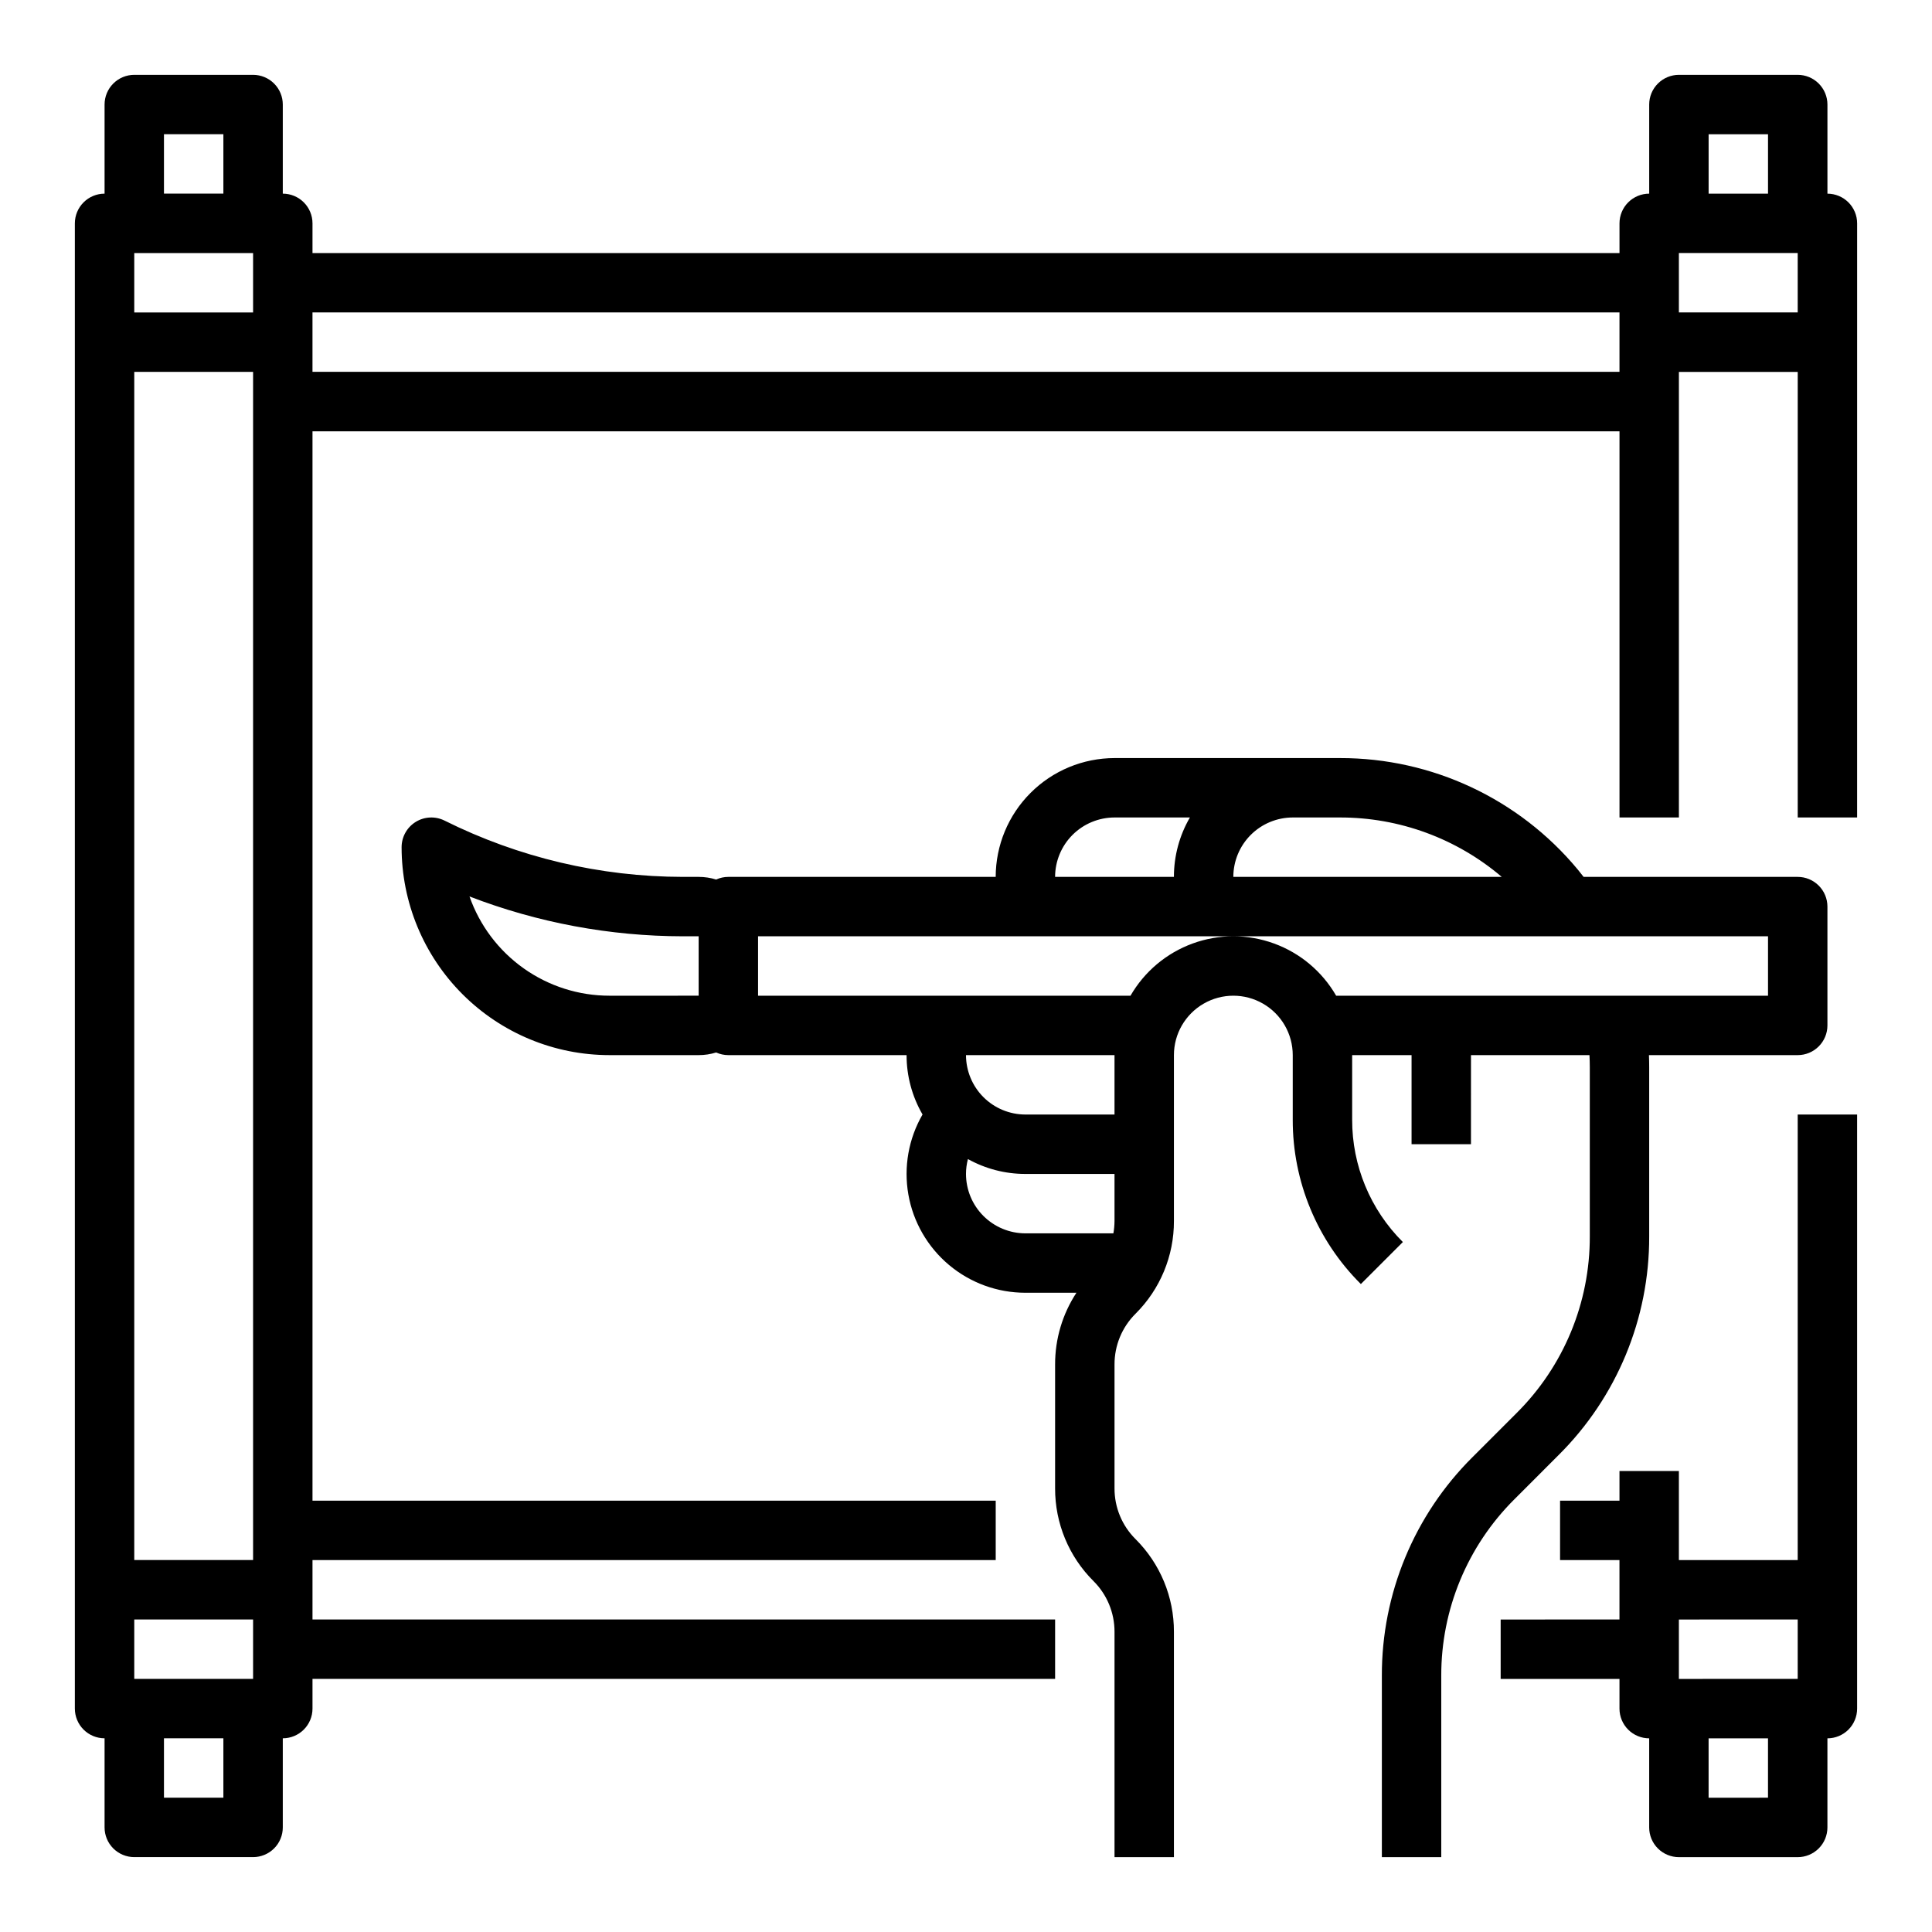
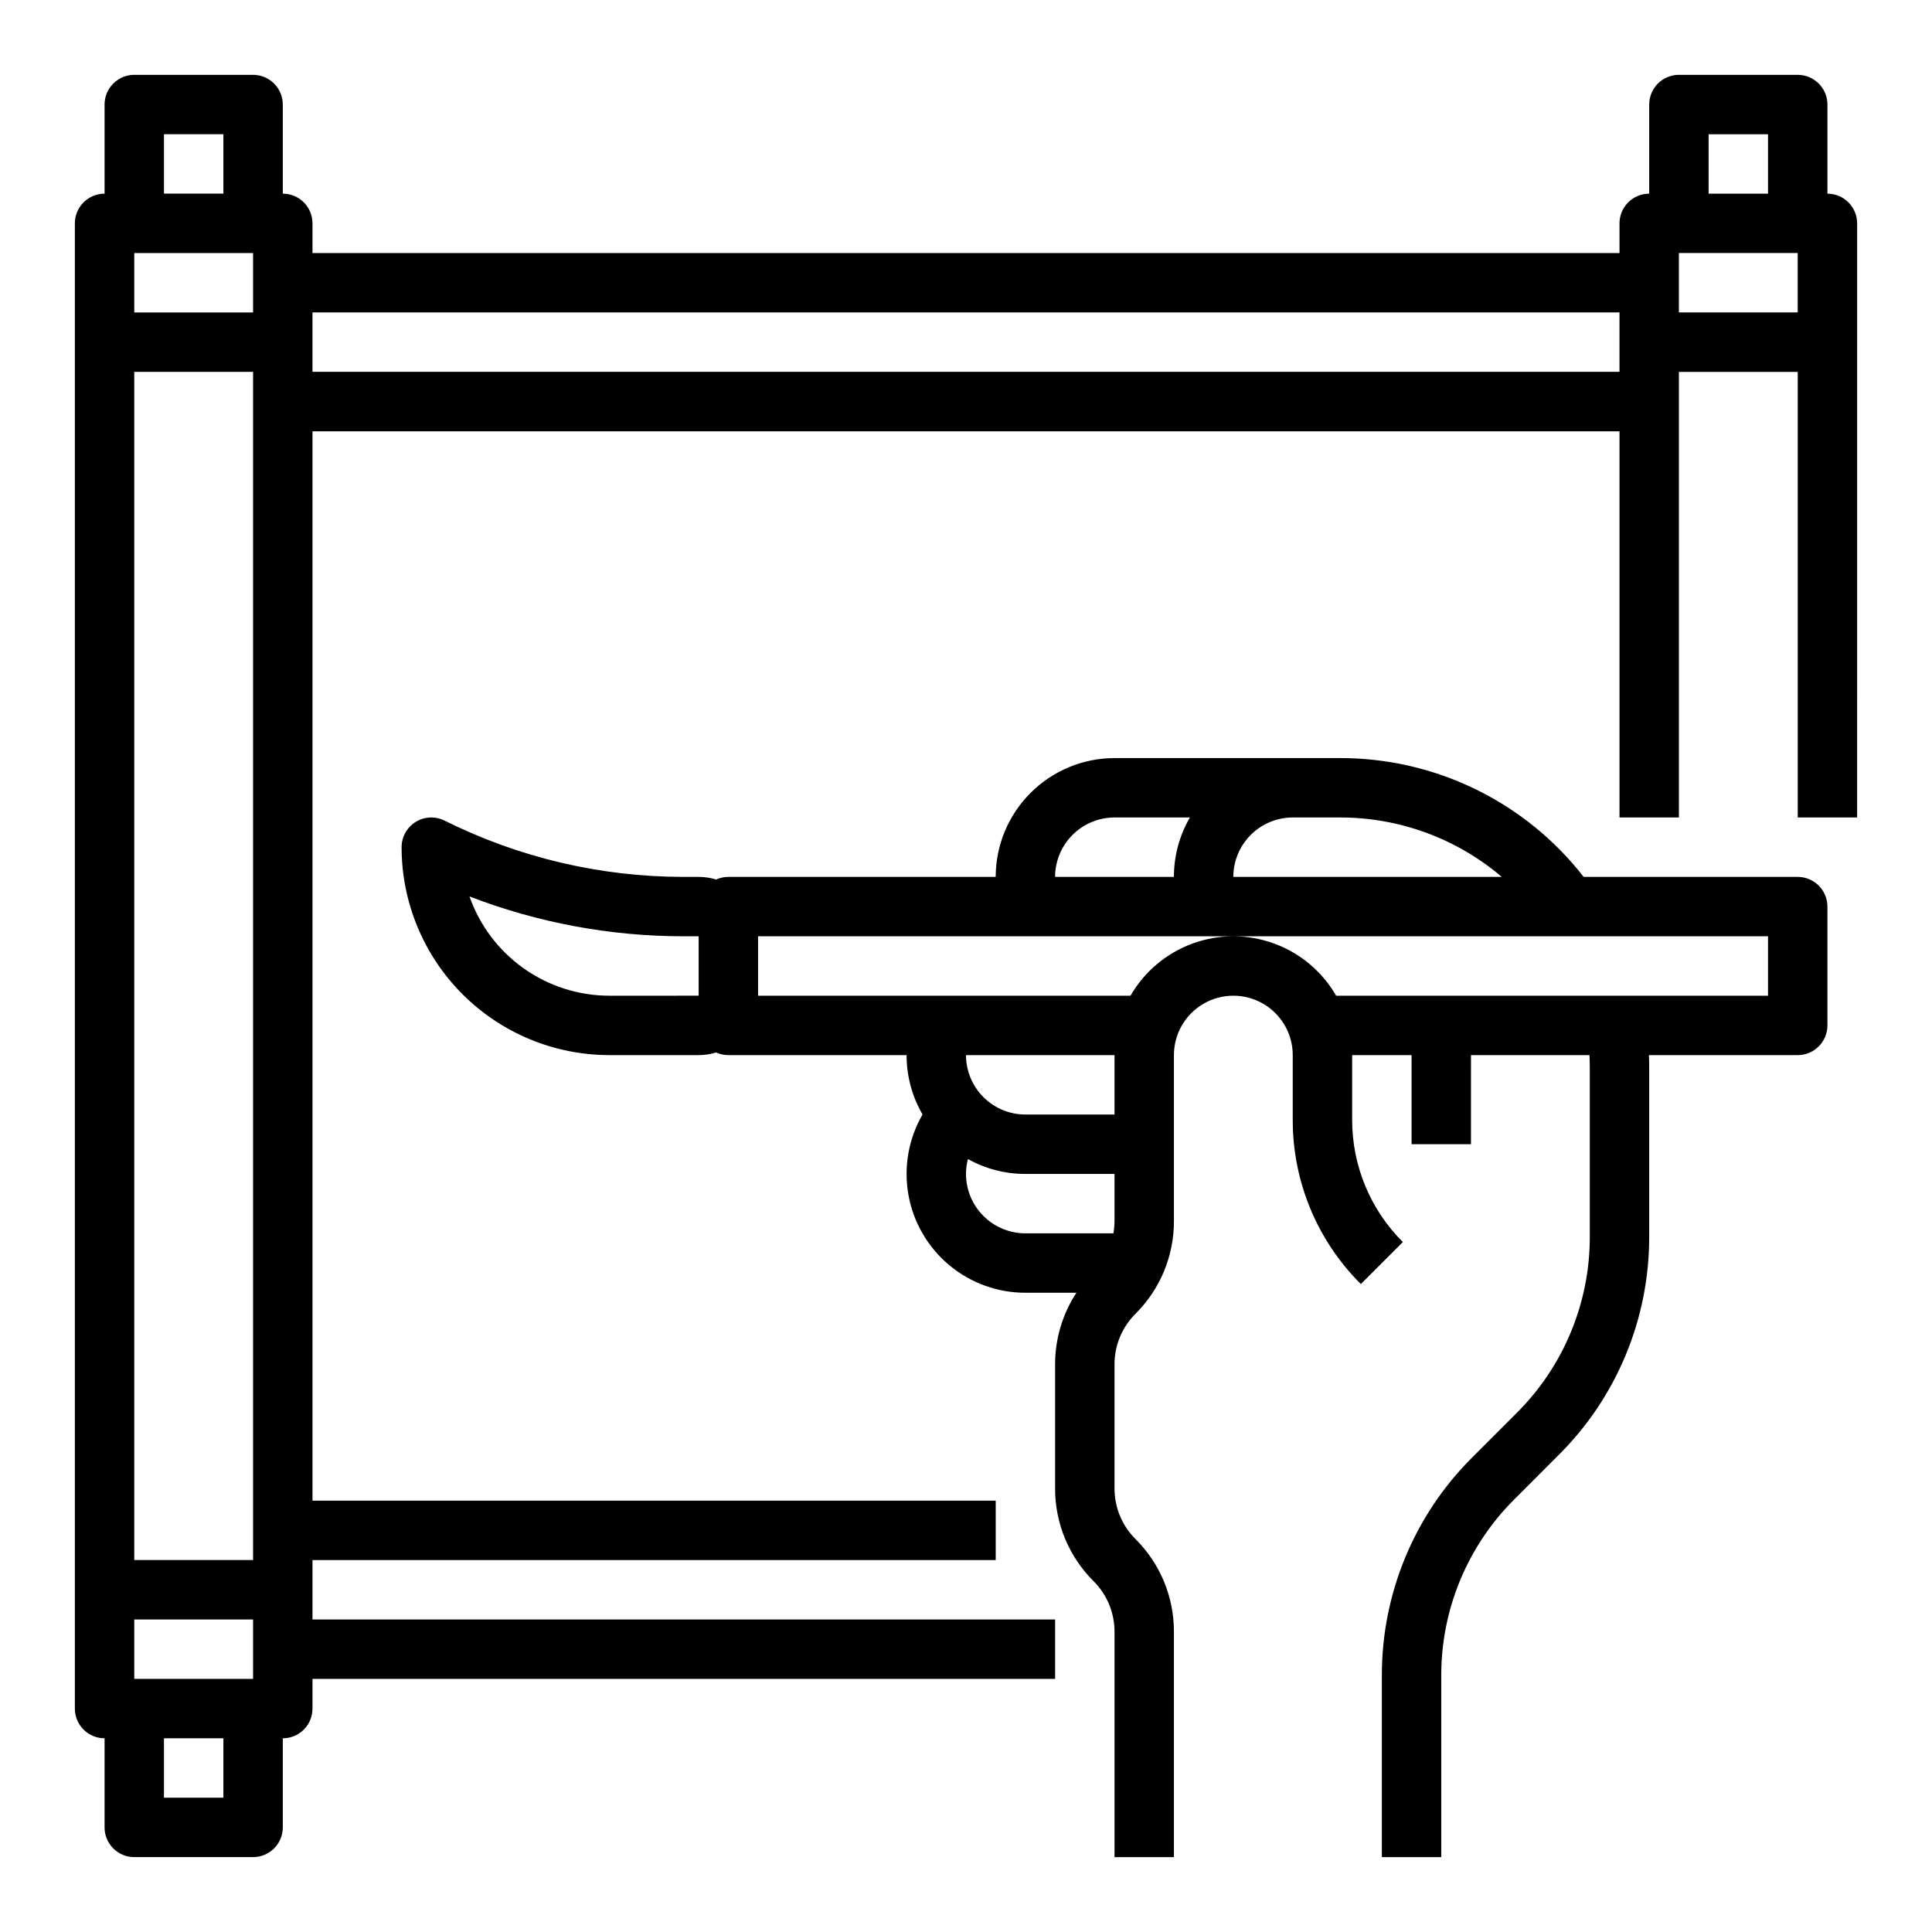
<svg xmlns="http://www.w3.org/2000/svg" fill="#000000" width="800px" height="800px" version="1.1" viewBox="144 144 512 512">
  <g>
-     <path d="m620.41 557.44h-31.488v-23.613h-15.742v7.871h-15.746v15.742h15.742v15.742l-31.484 0.004v15.742h31.488v7.875c0 2.086 0.828 4.09 2.305 5.566 1.477 1.477 3.481 2.305 5.566 2.305v23.617c0 2.086 0.828 4.09 2.305 5.566 1.477 1.473 3.481 2.305 5.566 2.305h31.488c2.09 0 4.09-0.832 5.566-2.305 1.477-1.477 2.309-3.481 2.309-5.566v-23.617c2.086 0 4.09-0.828 5.566-2.305 1.473-1.477 2.305-3.481 2.305-5.566v-157.44h-15.746zm0 15.742v15.742l-31.488 0.004v-15.742zm-7.871 47.23-15.742 0.004v-15.742h15.742z" />
    <path d="m628.29 195.32v-23.613c0-2.09-0.832-4.09-2.309-5.566-1.477-1.477-3.477-2.309-5.566-2.309h-31.488c-2.086 0-4.09 0.832-5.566 2.309-1.477 1.477-2.305 3.477-2.305 5.566v23.613c-2.086 0-4.09 0.832-5.566 2.309-1.477 1.477-2.305 3.477-2.305 5.566v7.871h-346.37v-7.871c0-2.09-0.828-4.09-2.305-5.566-1.477-1.477-3.477-2.309-5.566-2.309v-23.613c0-2.09-0.828-4.09-2.305-5.566-1.477-1.477-3.481-2.309-5.566-2.309h-31.488c-2.09 0-4.09 0.832-5.566 2.309-1.477 1.477-2.305 3.477-2.305 5.566v23.613c-2.09 0-4.09 0.832-5.566 2.309-1.477 1.477-2.309 3.477-2.309 5.566v393.6c0 2.086 0.832 4.09 2.309 5.566 1.477 1.477 3.477 2.305 5.566 2.305v23.617c0 2.086 0.828 4.09 2.305 5.566 1.477 1.473 3.477 2.305 5.566 2.305h31.488c2.086 0 4.09-0.832 5.566-2.305 1.477-1.477 2.305-3.481 2.305-5.566v-23.617c2.09 0 4.09-0.828 5.566-2.305 1.477-1.477 2.305-3.481 2.305-5.566v-7.871l196.8-0.004v-15.742h-196.8v-15.746h181.06v-15.742h-181.06v-283.39h346.37v102.34h15.742v-118.08h31.488v118.08h15.742l0.004-157.44c0-2.09-0.832-4.09-2.305-5.566-1.477-1.477-3.481-2.309-5.566-2.309zm-31.488-15.742h15.742v15.742h-15.742zm-417.22 409.34v-15.742h31.488v15.742zm0-31.488v-314.88h31.488v314.88zm31.488-346.37v15.742h-31.488v-15.742zm-23.617-31.488h15.746v15.742h-15.746zm15.746 440.83h-15.746v-15.742h15.746zm23.613-377.86v-15.746h346.37v15.746zm362.11-15.746v-15.742h31.488v15.742z" />
    <path d="m557.06 529.59c15.414-15.328 24.051-36.184 23.992-57.918v-44.863c0-1.062-0.023-2.125-0.066-3.188l39.426-0.004c2.09 0 4.09-0.828 5.566-2.305 1.477-1.477 2.309-3.477 2.309-5.566v-31.488c0-2.086-0.832-4.09-2.309-5.566-1.477-1.477-3.477-2.305-5.566-2.305h-56.734c-0.531-0.68-1.062-1.359-1.609-2.016-15.543-18.699-38.609-29.504-62.926-29.473h-59.785c-8.348 0.008-16.352 3.328-22.254 9.234-5.906 5.902-9.227 13.906-9.234 22.254h-70.848c-1.117 0-2.219 0.238-3.234 0.699-1.5-0.465-3.066-0.699-4.641-0.699h-4.156 0.004c-21.93-0.027-43.551-5.133-63.172-14.914-2.441-1.219-5.34-1.09-7.66 0.344-2.32 1.438-3.734 3.969-3.734 6.699 0 14.613 5.805 28.629 16.141 38.965 10.332 10.332 24.348 16.137 38.965 16.137h23.617-0.004c1.574 0.004 3.141-0.234 4.641-0.699 1.016 0.461 2.117 0.699 3.234 0.699h47.23c-0.004 5.527 1.457 10.957 4.231 15.734-3.707 6.41-5.035 13.922-3.754 21.215s5.094 13.902 10.766 18.66c5.672 4.762 12.84 7.371 20.246 7.367h13.523c-3.703 5.644-5.668 12.254-5.652 19.004v32.84c-0.023 9.223 3.641 18.07 10.18 24.57 3.574 3.559 5.578 8.398 5.566 13.441v59.715h15.742v-59.715c0.027-9.223-3.637-18.07-10.176-24.574-3.578-3.555-5.582-8.395-5.566-13.438v-32.84c-0.016-5.043 1.988-9.879 5.566-13.438 6.539-6.5 10.203-15.348 10.176-24.57v-43.973c0-5.625 3-10.82 7.875-13.633 4.871-2.812 10.871-2.812 15.742 0s7.871 8.008 7.871 13.633v17.098c-0.043 16.352 6.457 32.043 18.051 43.574l11.133-11.133c-8.633-8.586-13.473-20.27-13.438-32.441v-17.098h15.742v23.617h15.742l0.004-23.617h31.402c0.051 1.062 0.086 2.129 0.086 3.188v44.867c0.047 17.559-6.934 34.406-19.379 46.785l-11.734 11.734c-15.414 15.328-24.051 36.184-23.992 57.918v48.055h15.742v-48.055c-0.047-17.559 6.934-34.402 19.383-46.785zm-57.918-168.95c15.699-0.016 30.891 5.566 42.84 15.746h-71.137c0.004-4.176 1.664-8.176 4.617-11.129 2.949-2.949 6.953-4.609 11.125-4.617zm-59.785 0h19.98c-2.781 4.781-4.242 10.215-4.238 15.746h-31.488c0.008-4.176 1.668-8.176 4.617-11.129 2.953-2.949 6.953-4.609 11.129-4.617zm-133.82 47.234c-8.148 0.004-16.098-2.527-22.746-7.238-6.648-4.711-11.668-11.371-14.367-19.062 18.055 6.953 37.227 10.531 56.574 10.555l4.156-0.012-0.004 0.012v15.742zm133.82 15.742v15.742l-23.617 0.004c-4.172-0.004-8.176-1.664-11.129-4.617-2.949-2.953-4.609-6.953-4.613-11.129zm-39.359 31.488c0-1.328 0.176-2.652 0.512-3.941 4.656 2.59 9.902 3.949 15.23 3.941h23.617v12.484c-0.008 1.094-0.105 2.184-0.297 3.262h-23.32c-4.172-0.004-8.176-1.664-11.129-4.617-2.949-2.953-4.609-6.953-4.613-11.129zm98.102-47.23h-0.004c-3.695-6.41-9.531-11.312-16.484-13.844-6.953-2.535-14.578-2.535-21.531 0-6.953 2.531-12.789 7.434-16.488 13.844h-98.699v-15.746h267.65v15.742z" />
  </g>
</svg>